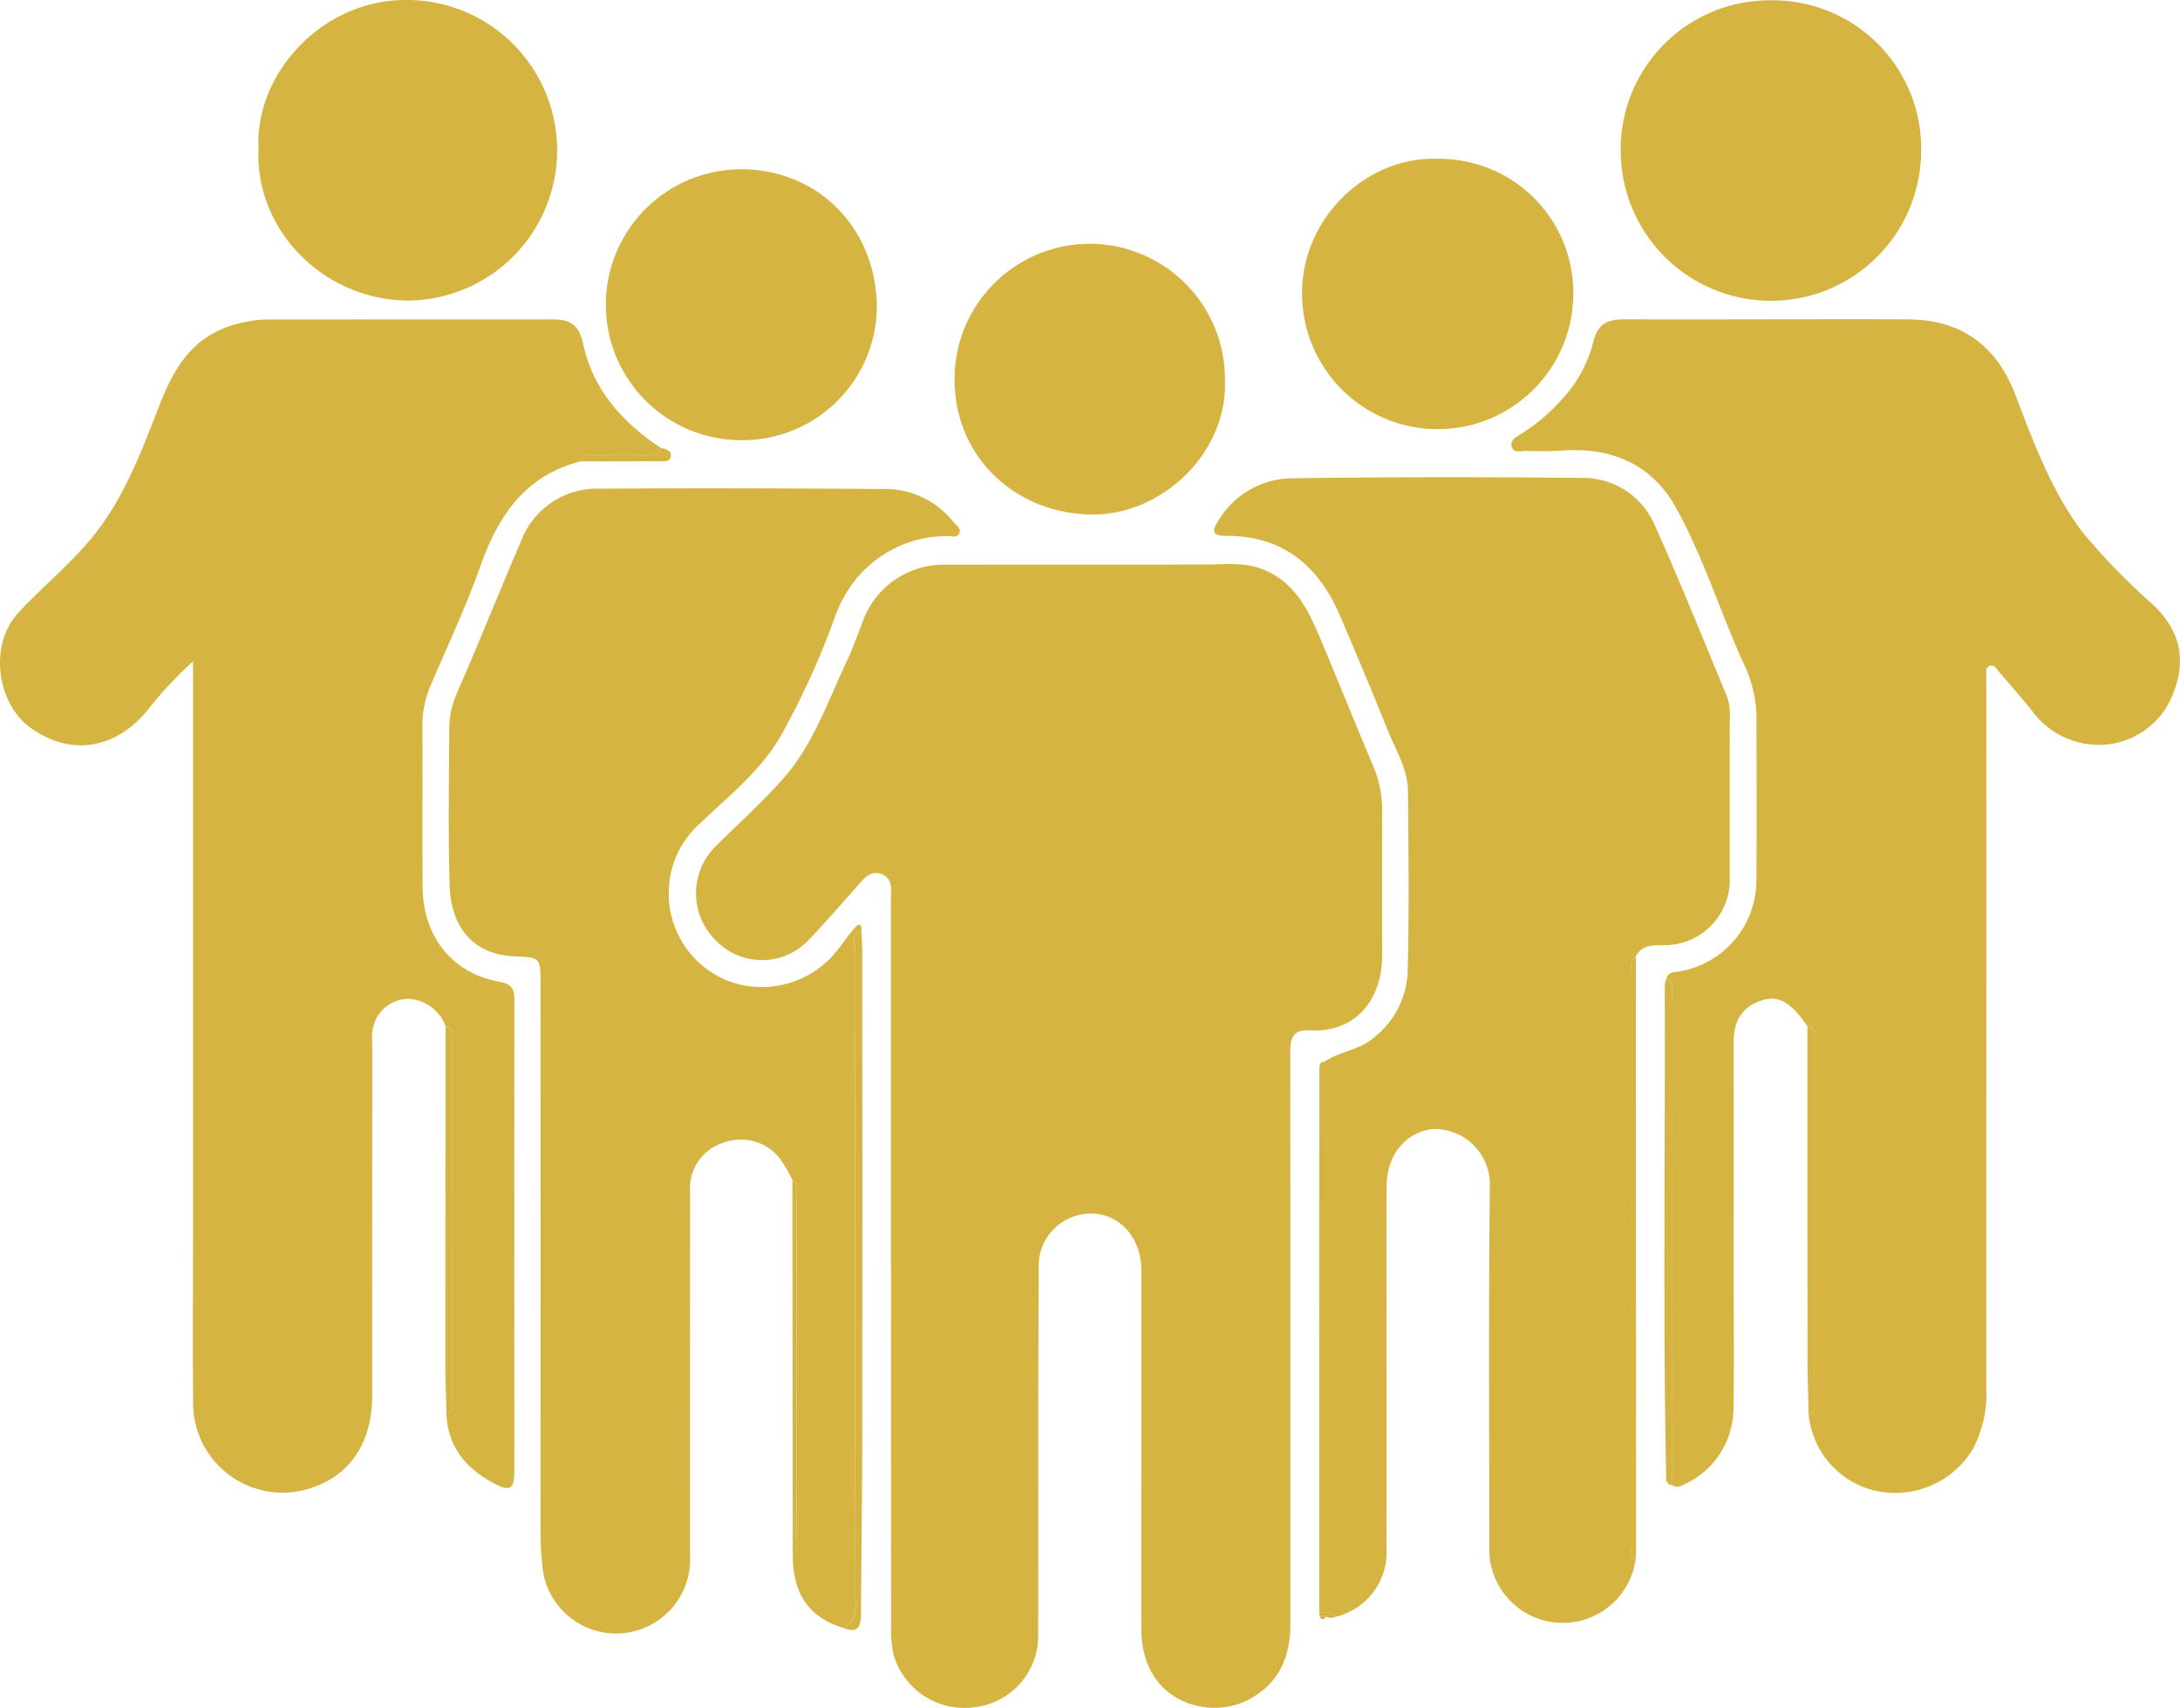
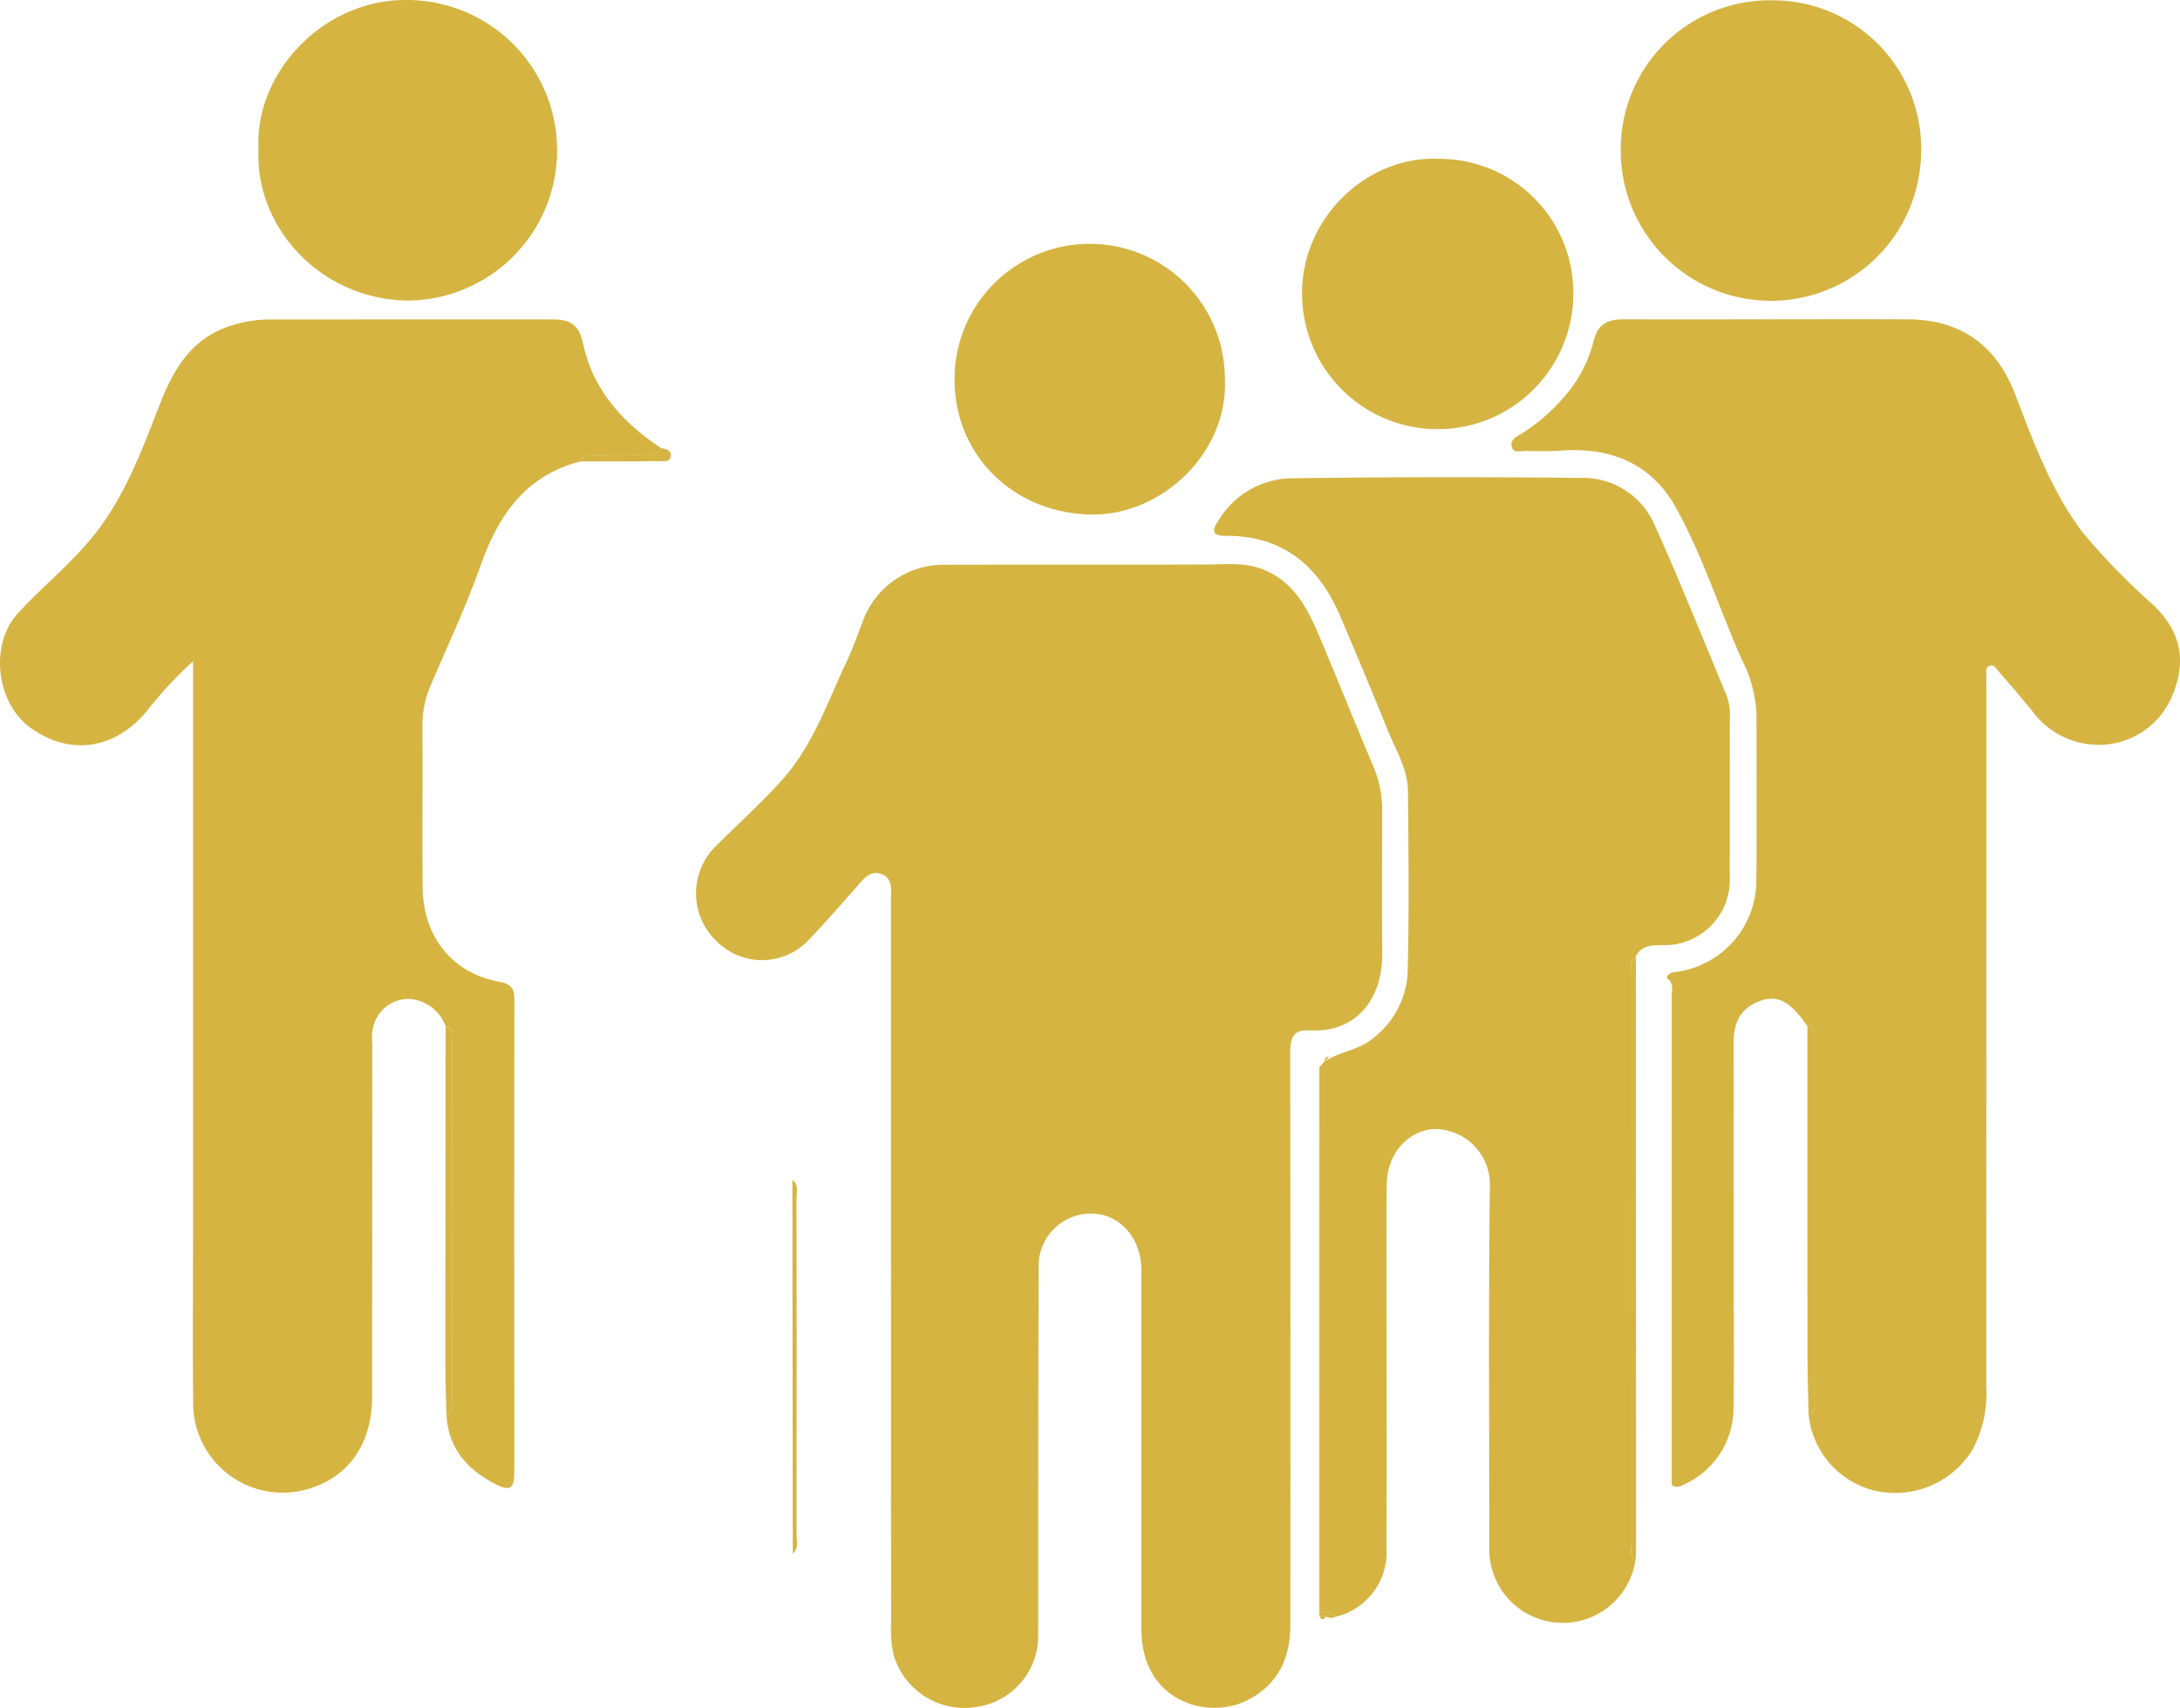
<svg xmlns="http://www.w3.org/2000/svg" id="Groupe_2" data-name="Groupe 2" width="200" height="156.702" viewBox="0 0 200 156.702">
  <defs>
    <clipPath id="clip-path">
      <rect id="Rectangle_1" data-name="Rectangle 1" width="200" height="156.702" fill="none" />
    </clipPath>
  </defs>
  <g id="Groupe_1" data-name="Groupe 1" clip-path="url(#clip-path)">
    <path id="Tracé_1" data-name="Tracé 1" d="M81.736,116.165q0-16.79,0-33.58c0-.88.214-1.94-.818-2.362-1.105-.452-1.714.467-2.349,1.178-1.415,1.584-2.8,3.2-4.269,4.728a5.877,5.877,0,0,1-8.535.256,6.065,6.065,0,0,1-.125-8.716c2.053-2.052,4.22-3.986,6.158-6.16,2.821-3.164,4.126-7.126,5.894-10.845.55-1.158.969-2.378,1.433-3.575a7.886,7.886,0,0,1,7.6-5.272c8-.019,16.007.008,24.01-.019,1.719-.006,3.427-.221,5.1.435,3.155,1.236,4.319,4.038,5.492,6.836,1.553,3.7,3.052,7.432,4.617,11.132a10.3,10.3,0,0,1,.858,4.059c0,4.421-.026,8.843.008,13.264.032,4.129-2.381,7.272-6.674,7.017-1.611-.1-1.77.861-1.768,2.146q.033,26.193.012,52.385c0,3.093-1.144,5.563-4.032,6.979-3.562,1.747-9.62.113-9.635-6.566-.011-5.261,0-10.522,0-15.783q0-8.562,0-17.126c0-2.954-1.93-5.164-4.524-5.223a4.8,4.8,0,0,0-4.893,5.074c-.061,11.193-.037,22.387-.052,33.58a6.581,6.581,0,0,1-5.695,6.621,6.762,6.762,0,0,1-7.594-4.892,10.873,10.873,0,0,1-.2-2.662q-.018-16.455-.008-32.909" fill="#d5b442" />
    <path id="Tracé_2" data-name="Tracé 2" d="M53.272,42.336c-5.047,1.278-7.532,4.921-9.178,9.552-1.325,3.729-3.011,7.33-4.573,10.972a9.212,9.212,0,0,0-.765,3.742c.023,4.927-.014,9.854.016,14.78.028,4.539,2.7,7.925,7.048,8.7,1.389.248,1.372.964,1.371,1.969q-.017,15.537-.007,31.073c0,3.975.009,7.95,0,11.925-.005,1.578-.391,1.822-1.768,1.106-2.589-1.345-4.313-3.312-4.456-6.376.79-.226.541-.887.542-1.4q.018-16.432,0-32.864c0-.519.205-1.179-.617-1.339a3.814,3.814,0,0,0-3.458-2.523,3.366,3.366,0,0,0-2.959,1.913,4.059,4.059,0,0,0-.313,2.122q-.01,16.209-.011,32.418c-.007,4.137-1.924,7.1-5.29,8.319A8.214,8.214,0,0,1,17.721,128.5c-.056-4.926-.011-9.854-.011-14.781V60.685A35.463,35.463,0,0,0,13.664,65c-2.941,3.739-7.1,4.423-10.792,1.834C-.343,64.577-1.015,59.16,1.653,56.259c2.233-2.427,4.832-4.509,6.91-7.086,2.85-3.532,4.416-7.752,6.03-11.9,1.221-3.141,2.71-5.881,6.032-7.194a11.877,11.877,0,0,1,4.424-.766q12.765-.007,25.53-.008c1.59,0,2.513.327,2.926,2.27.888,4.176,3.621,7.21,7.144,9.538-.317.691-.934.664-1.551.662-1.488-.007-2.976-.018-4.464.006-.507.009-1.157-.229-1.362.558" fill="#d5b442" />
    <path id="Tracé_3" data-name="Tracé 3" d="M165.819,94.173c-1.551-2.3-2.753-2.937-4.417-2.305-1.757.667-2.362,2.019-2.357,3.819.024,7.2.009,14.4.008,21.6,0,3.963.051,7.927-.015,11.89a7.692,7.692,0,0,1-4.722,7.113.88.88,0,0,1-.944-.023q0-22.349-.006-44.694c0-.631.259-1.368-.461-1.835.168-.556.644-.517,1.085-.591a8.477,8.477,0,0,0,7.146-8.286c.045-5.15.016-10.3.009-15.45a12.387,12.387,0,0,0-1.382-4.966c-2.027-4.594-3.555-9.419-5.981-13.819-2.248-4.077-5.989-5.625-10.578-5.278-1.058.081-2.126.051-3.189.027-.468-.01-1.15.252-1.323-.374-.178-.646.467-.937.933-1.234a16.914,16.914,0,0,0,3.686-3.141,12.136,12.136,0,0,0,2.867-5.244c.391-1.728,1.383-2.09,2.88-2.083,4.422.02,8.844.006,13.266,0,4.255,0,8.509-.019,12.763.006,4.854.029,8.091,2.425,9.806,6.915,1.673,4.38,3.312,8.82,6.154,12.608a61.342,61.342,0,0,0,6.552,6.726c2.57,2.509,3.048,5.243,1.572,8.567a7.3,7.3,0,0,1-7.213,4.2,7.586,7.586,0,0,1-5.533-3.1c-.984-1.217-2.005-2.4-3.034-3.581-.233-.267-.446-.75-.925-.51-.351.176-.214.592-.229.912-.018.391,0,.783,0,1.175q0,31.99-.012,63.982a10.927,10.927,0,0,1-1.257,5.813,8.329,8.329,0,0,1-8.986,3.759,7.985,7.985,0,0,1-6.052-6.994c.7-.176.547-.754.547-1.23q.009-16.532,0-33.063c0-.53.17-1.179-.654-1.314" fill="#d5b442" />
    <path id="Tracé_4" data-name="Tracé 4" d="M121.036,147.929q0-25.014.009-50.03c.151-.159.3-.318.454-.478,1.373-.952,3.14-1.026,4.471-2.156a8.109,8.109,0,0,0,3.174-6.034c.138-5.538.076-11.083.027-16.625-.019-2.067-1.146-3.831-1.89-5.684-1.393-3.469-2.849-6.913-4.311-10.354-1.966-4.628-5.262-7.433-10.5-7.4-1.433.008-1.21-.625-.679-1.411a7.945,7.945,0,0,1,6.532-3.869q13.35-.184,26.705-.034a7.126,7.126,0,0,1,6.735,4.238c2.347,5.186,4.448,10.484,6.647,15.736A5,5,0,0,1,158.7,65.8c-.01,4.871,0,9.742-.008,14.613a6,6,0,0,1-6.169,6.313c-.981.019-1.928-.023-2.444,1.033-.615.458-.391,1.125-.391,1.71q-.017,26.015,0,52.028c0,.586-.225,1.247.344,1.732a6.743,6.743,0,0,1-13.4-1.22c0-11.132-.082-22.266.055-33.4a5.082,5.082,0,0,0-5.266-5.011c-2.429.294-4.183,2.332-4.206,5.218-.035,4.42-.01,8.839-.009,13.259,0,6.657.017,13.314-.007,19.971a6.073,6.073,0,0,1-4.691,6.308c-.357-.608-.955-.383-1.475-.43" fill="#d5b442" />
-     <path id="Tracé_5" data-name="Tracé 5" d="M77.395,149.385c-3.2-.974-4.7-3.177-4.665-6.824.571-.484.345-1.144.346-1.73q.02-15.429,0-30.858c0-.584.226-1.25-.382-1.712a14.536,14.536,0,0,0-1.083-1.873,4.523,4.523,0,0,0-5.1-1.581,4.382,4.382,0,0,0-3.2,4.59q-.016,16.626-.01,33.253a6.793,6.793,0,0,1-13.442,1.763,25.731,25.731,0,0,1-.264-4q.008-25.023,0-50.048c0-2.512,0-2.512-2.419-2.616-3.58-.155-5.817-2.477-5.93-6.557-.136-4.866-.056-9.74-.024-14.61.012-1.779.861-3.329,1.54-4.924,1.7-4,3.34-8.036,5.053-12.036a7.434,7.434,0,0,1,7.235-4.781c8.676-.063,17.354-.027,26.03.028a7.989,7.989,0,0,1,6.43,3.074c.23.286.687.53.5.977-.2.468-.685.267-1.045.271a10.749,10.749,0,0,0-8.7,4.289,12.529,12.529,0,0,0-1.823,3.563,73.069,73.069,0,0,1-4.734,10.339c-1.823,3.272-4.79,5.587-7.445,8.14a8.49,8.49,0,0,0-2.9,6.019,8.609,8.609,0,0,0,5.588,8.52,8.794,8.794,0,0,0,9.929-2.948c.523-.655.986-1.362,1.547-1.982.433-.479.67-.3.6.321-1.01.377-.554,1.248-.554,1.882q-.039,29.857,0,59.716a2.261,2.261,0,0,1-1.086,2.34" fill="#d5b442" />
    <path id="Tracé_6" data-name="Tracé 6" d="M23.719,13.635C23.355,6.788,29.584-.142,37.465,0a13.79,13.79,0,0,1-.059,27.579c-7.9-.087-14.054-6.649-13.687-13.946" fill="#d5b442" />
    <path id="Tracé_7" data-name="Tracé 7" d="M162.593.029a13.605,13.605,0,0,1,13.659,13.927,13.782,13.782,0,1,1-27.561-.39A13.667,13.667,0,0,1,162.593.029" fill="#d5b442" />
-     <path id="Tracé_8" data-name="Tracé 8" d="M68.082,15.533c7.1.043,12.416,5.56,12.361,12.838A12.33,12.33,0,0,1,67.934,40.389a12.428,12.428,0,1,1,.148-24.856" fill="#d5b442" />
    <path id="Tracé_9" data-name="Tracé 9" d="M112.374,34.721c.357,6.755-5.769,12.631-12.336,12.49-7.042-.152-12.463-5.4-12.463-12.384a12.4,12.4,0,1,1,24.8-.106" fill="#d5b442" />
    <path id="Tracé_10" data-name="Tracé 10" d="M132.091,14.575a12.288,12.288,0,0,1,12.248,12.457,12.441,12.441,0,0,1-24.882-.189c-.008-6.7,5.817-12.6,12.634-12.268" fill="#d5b442" />
-     <path id="Tracé_11" data-name="Tracé 11" d="M77.395,149.385a2.261,2.261,0,0,0,1.086-2.34q-.042-29.857,0-59.716c0-.634-.456-1.505.554-1.882.026.725.075,1.449.075,2.174q.007,21.8,0,43.592c-.007,5.587-.091,11.173-.118,16.76-.006,1.119-.154,1.968-1.6,1.412" fill="#d5b442" />
-     <path id="Tracé_12" data-name="Tracé 12" d="M152.9,89.741c.72.467.46,1.2.461,1.835q.018,22.347.006,44.694c-.626-.142-.5-.658-.514-1.079-.3-14.937-.066-29.875-.123-44.813a2.509,2.509,0,0,1,.17-.637" fill="#d5b442" />
    <path id="Tracé_13" data-name="Tracé 13" d="M40.883,94.18c.822.16.617.82.617,1.339q.013,16.431,0,32.863c0,.51.248,1.172-.542,1.4-.034-1.5-.1-3-.1-4.5q0-15.547.026-31.1" fill="#d5b442" />
    <path id="Tracé_14" data-name="Tracé 14" d="M165.819,94.173c.824.135.654.784.654,1.314q.009,16.532,0,33.063c0,.476.157,1.054-.547,1.23-.034-1.725-.1-3.449-.1-5.174q-.017-15.216-.009-30.433" fill="#d5b442" />
    <path id="Tracé_15" data-name="Tracé 15" d="M150.034,143.232c-.57-.485-.344-1.146-.344-1.732q-.018-26.015,0-52.028c0-.585-.223-1.253.392-1.71q.009,27.318.015,54.636c0,.278-.04.556-.062.834" fill="#d5b442" />
    <path id="Tracé_16" data-name="Tracé 16" d="M72.695,108.261c.608.462.381,1.128.382,1.712q.019,15.429,0,30.857c0,.586.226,1.247-.345,1.73l-.036-34.3" fill="#d5b442" />
    <path id="Tracé_17" data-name="Tracé 17" d="M53.272,42.336c.205-.787.855-.549,1.362-.558,1.488-.024,2.976-.013,4.464-.006.617,0,1.234.029,1.551-.662.452.084.983.217.893.766-.092.568-.695.435-1.108.439-2.387.021-4.775.017-7.162.021" fill="#d5b442" />
    <path id="Tracé_18" data-name="Tracé 18" d="M121.036,147.929c.52.047,1.118-.178,1.475.43a.913.913,0,0,1-.857-.034l-.6-.065-.021-.331" fill="#d5b442" />
-     <path id="Tracé_19" data-name="Tracé 19" d="M121.5,97.422l-.455.478c.018-.286.13-.483.455-.478" fill="#d5b442" />
+     <path id="Tracé_19" data-name="Tracé 19" d="M121.5,97.422c.018-.286.13-.483.455-.478" fill="#d5b442" />
    <path id="Tracé_20" data-name="Tracé 20" d="M121.057,148.26l.6.065c-.237.339-.44.353-.6-.065" fill="#d5b442" />
  </g>
</svg>